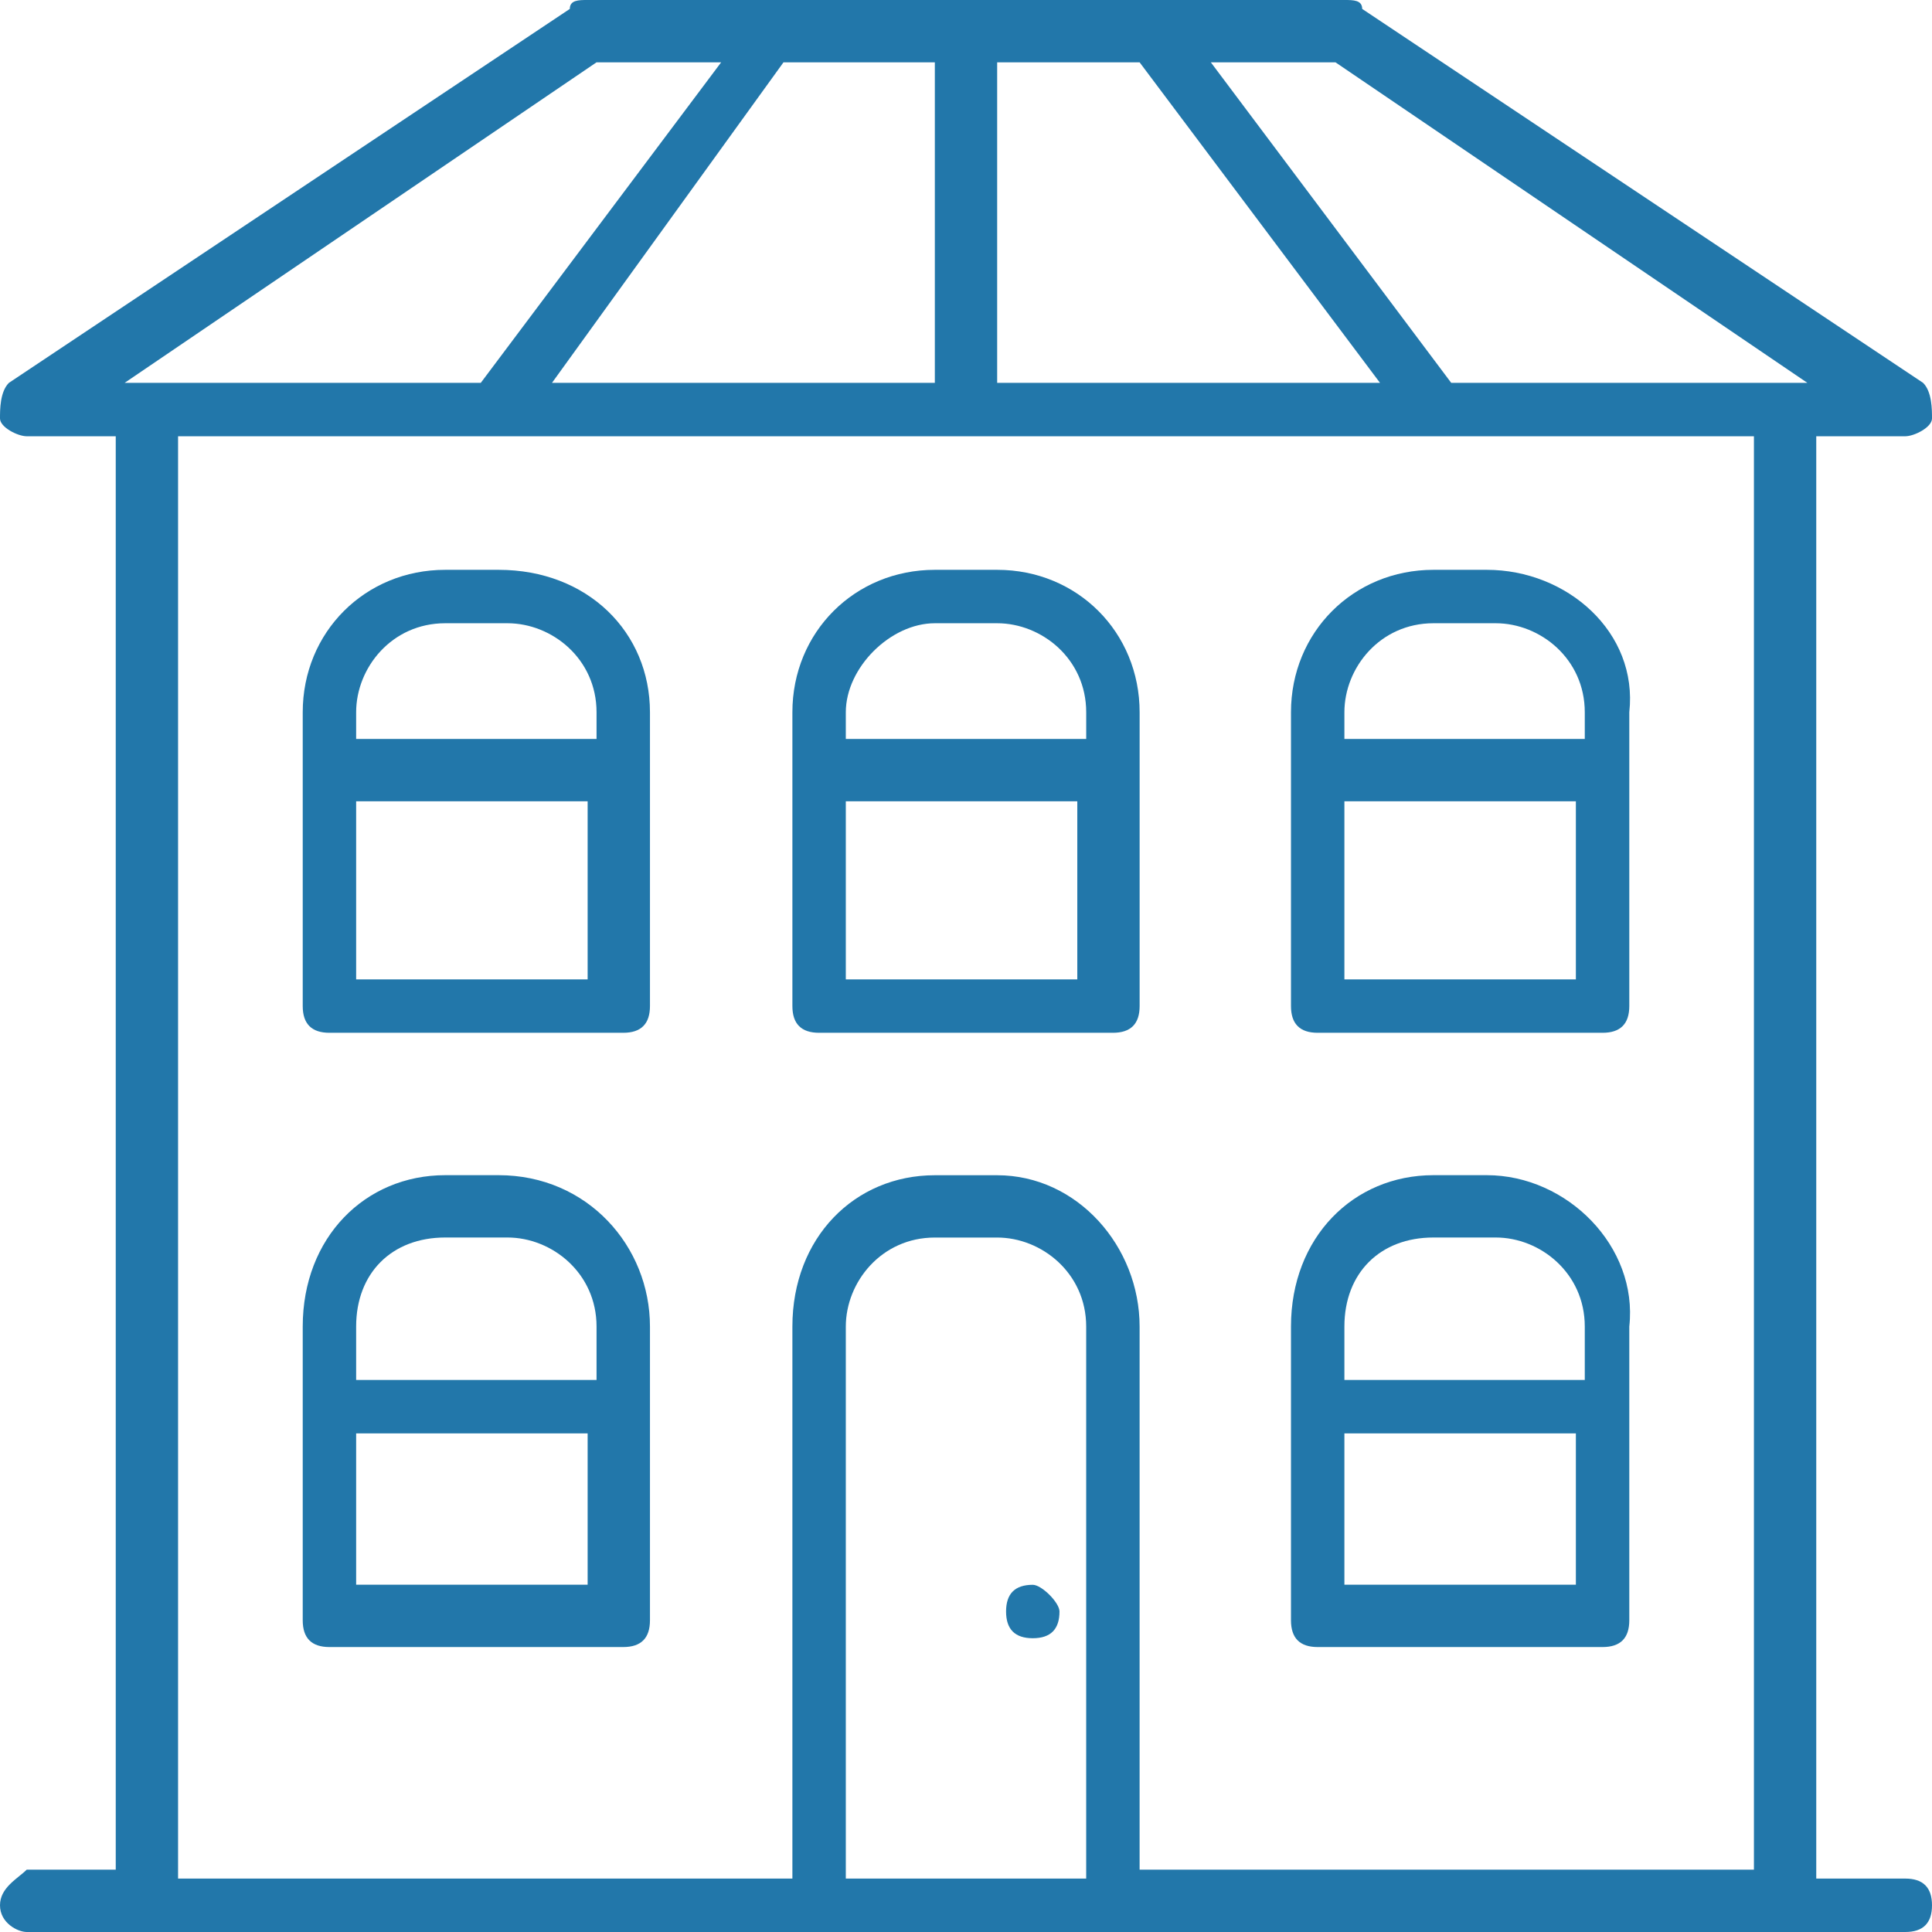
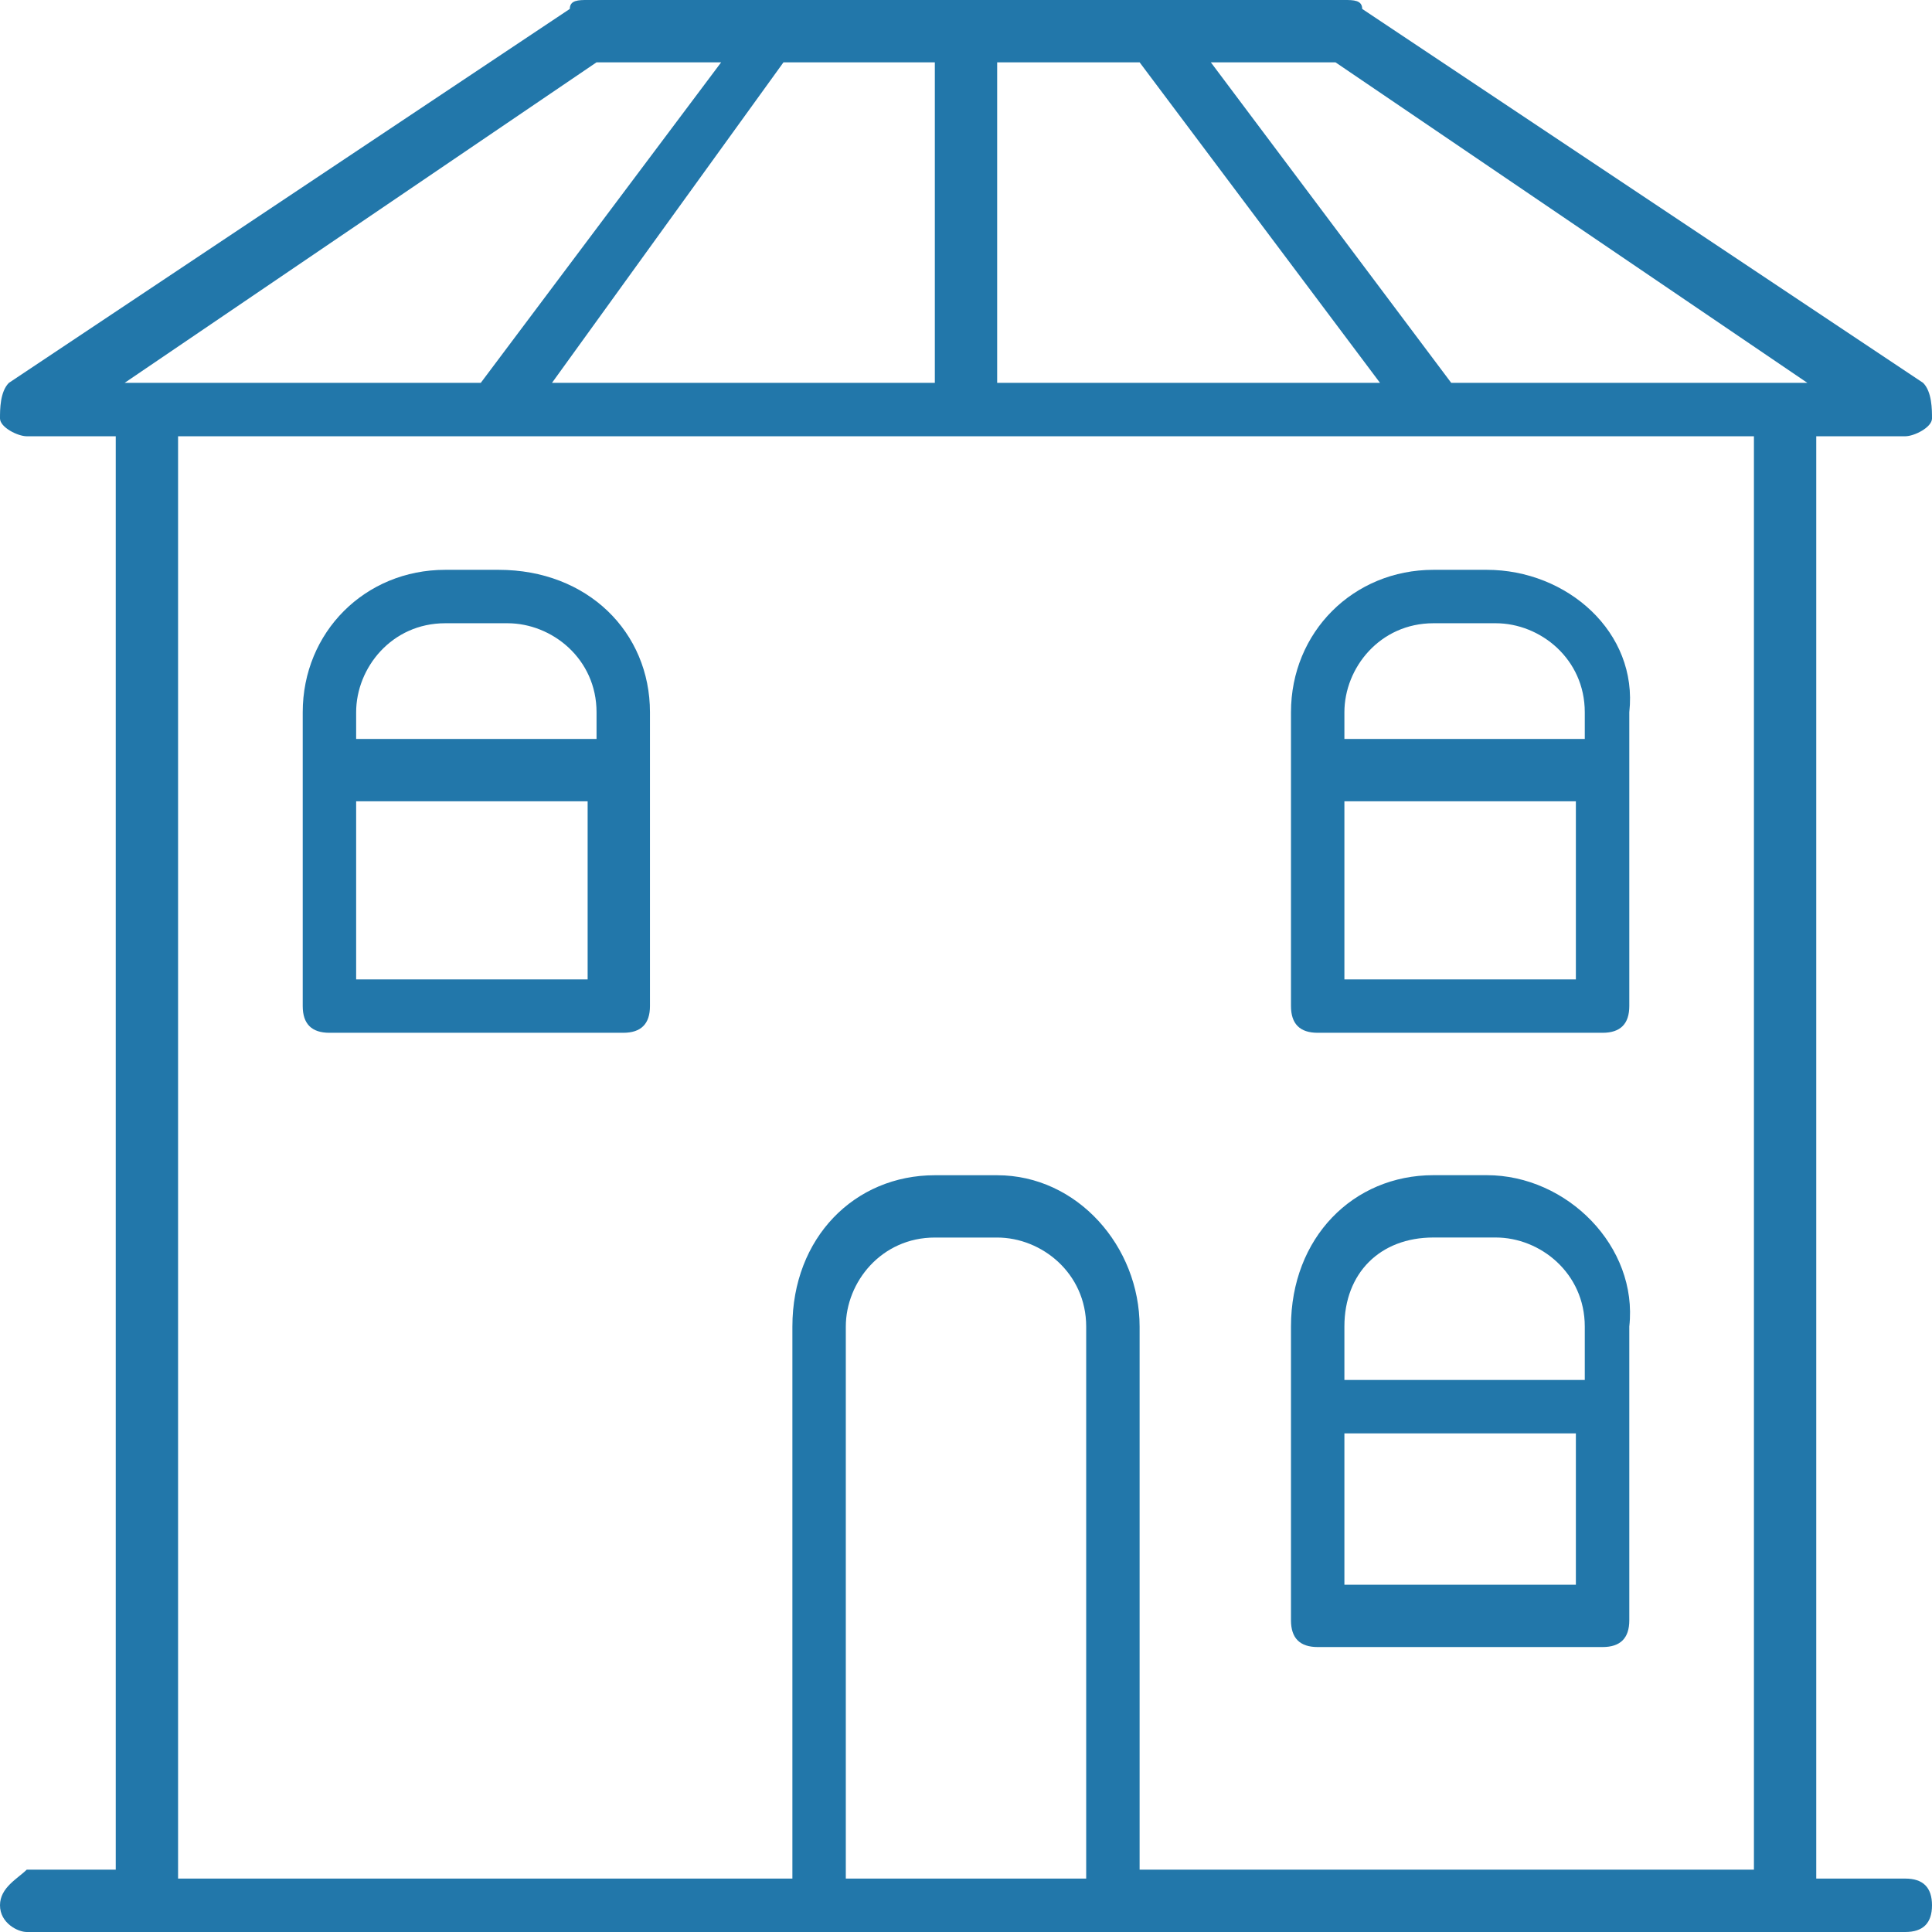
<svg xmlns="http://www.w3.org/2000/svg" width="100" height="100" viewBox="0 0 100 100" fill="none">
-   <path d="M53.456 82.029C52.535 82.029 52.074 82.49 52.074 83.411C52.074 84.333 52.535 84.794 53.456 84.794C54.378 84.794 54.839 84.333 54.839 83.411C54.839 82.951 53.917 82.029 53.456 82.029Z" fill="#2277AA" />
-   <path d="M51.614 29.494H48.388C44.24 29.494 41.014 32.72 41.014 36.867V52.074C41.014 52.996 41.475 53.457 42.397 53.457H57.604C58.526 53.457 58.987 52.996 58.987 52.074V36.867C58.987 32.72 55.761 29.494 51.614 29.494ZM48.388 32.259H51.614C53.918 32.259 56.222 34.102 56.222 36.867V38.249H43.779V36.867C43.779 34.563 46.084 32.259 48.388 32.259ZM43.779 50.692V41.475H55.761V50.692H43.779Z" fill="#2277AA" />
  <path d="M25.808 29.494H23.043C18.895 29.494 15.669 32.72 15.669 36.867V52.074C15.669 52.996 16.13 53.457 17.052 53.457H32.259C33.181 53.457 33.642 52.996 33.642 52.074V36.867C33.642 32.72 30.416 29.494 25.808 29.494ZM23.043 32.259H26.268C28.573 32.259 30.877 34.102 30.877 36.867V38.249H18.434V36.867C18.434 34.563 20.278 32.259 23.043 32.259ZM18.434 50.692V41.475H30.416V50.692H18.434Z" fill="#2277AA" />
  <path d="M76.959 29.494H74.194C70.047 29.494 66.821 32.72 66.821 36.867V52.074C66.821 52.996 67.282 53.457 68.203 53.457H82.95C83.871 53.457 84.332 52.996 84.332 52.074V36.867C84.793 32.72 81.106 29.494 76.959 29.494ZM74.194 32.259H77.42C79.724 32.259 82.028 34.102 82.028 36.867V38.249H69.586V36.867C69.586 34.563 71.429 32.259 74.194 32.259ZM69.586 50.692V41.475H81.567V50.692H69.586Z" fill="#2277AA" />
-   <path d="M76.959 60.827H74.194C70.047 60.827 66.821 64.053 66.821 68.661V83.868C66.821 84.79 67.282 85.251 68.203 85.251H82.95C83.871 85.251 84.332 84.79 84.332 83.868V68.661C84.793 64.514 81.106 60.827 76.959 60.827ZM74.194 64.053H77.42C79.724 64.053 82.028 65.896 82.028 68.661V71.426H69.586V68.661C69.586 65.896 71.429 64.053 74.194 64.053ZM69.586 82.025V74.191H81.567V82.025H69.586Z" fill="#2277AA" />
-   <path d="M25.808 60.827H23.043C18.895 60.827 15.669 64.053 15.669 68.661V83.868C15.669 84.79 16.13 85.251 17.052 85.251H32.259C33.181 85.251 33.642 84.79 33.642 83.868V68.661C33.642 64.514 30.416 60.827 25.808 60.827ZM23.043 64.053H26.268C28.573 64.053 30.877 65.896 30.877 68.661V71.426H18.434V68.661C18.434 65.896 20.278 64.053 23.043 64.053ZM18.434 82.025V74.191H30.416V82.025H18.434Z" fill="#2277AA" />
+   <path d="M76.959 60.827H74.194C70.047 60.827 66.821 64.053 66.821 68.661V83.868C66.821 84.79 67.282 85.251 68.203 85.251H82.95C83.871 85.251 84.332 84.79 84.332 83.868V68.661C84.793 64.514 81.106 60.827 76.959 60.827ZM74.194 64.053H77.42C79.724 64.053 82.028 65.896 82.028 68.661V71.426H69.586V68.661C69.586 65.896 71.429 64.053 74.194 64.053ZM69.586 82.025V74.191H81.567V82.025Z" fill="#2277AA" />
  <path d="M98.618 97.235H94.009V22.581H98.618C99.078 22.581 100 22.12 100 21.659C100 21.198 100 20.276 99.539 19.816L70.507 0.461C70.507 0 70.046 0 69.585 0H59.908H40.092H30.415C29.954 0 29.493 0 29.493 0.461L0.461 19.816C0 20.276 0 21.198 0 21.659C0 22.12 0.922 22.581 1.382 22.581H5.991V96.774H1.382C0.922 97.235 0 97.696 0 98.618C0 99.539 0.922 100 1.382 100H7.373H42.396H57.604H92.627H98.618C99.539 100 100 99.539 100 98.618C100 97.696 99.539 97.235 98.618 97.235ZM93.548 19.816H92.627H75.115L62.673 3.226H69.124L93.548 19.816ZM71.429 19.816H51.613V3.226H58.986L71.429 19.816ZM48.387 3.226V19.816H28.571L40.553 3.226H48.387ZM30.876 3.226H37.327L24.885 19.816H7.373H6.452L30.876 3.226ZM43.779 97.235V68.664C43.779 66.359 45.622 64.055 48.387 64.055H51.613C53.917 64.055 56.221 65.899 56.221 68.664V97.235H43.779ZM58.986 97.235V68.664C58.986 64.516 55.76 60.83 51.613 60.83H48.387C44.24 60.83 41.014 64.055 41.014 68.664V97.235H9.217V22.581H25.806H74.194H90.783V96.774H58.986V97.235Z" fill="#2277AA" />
</svg>